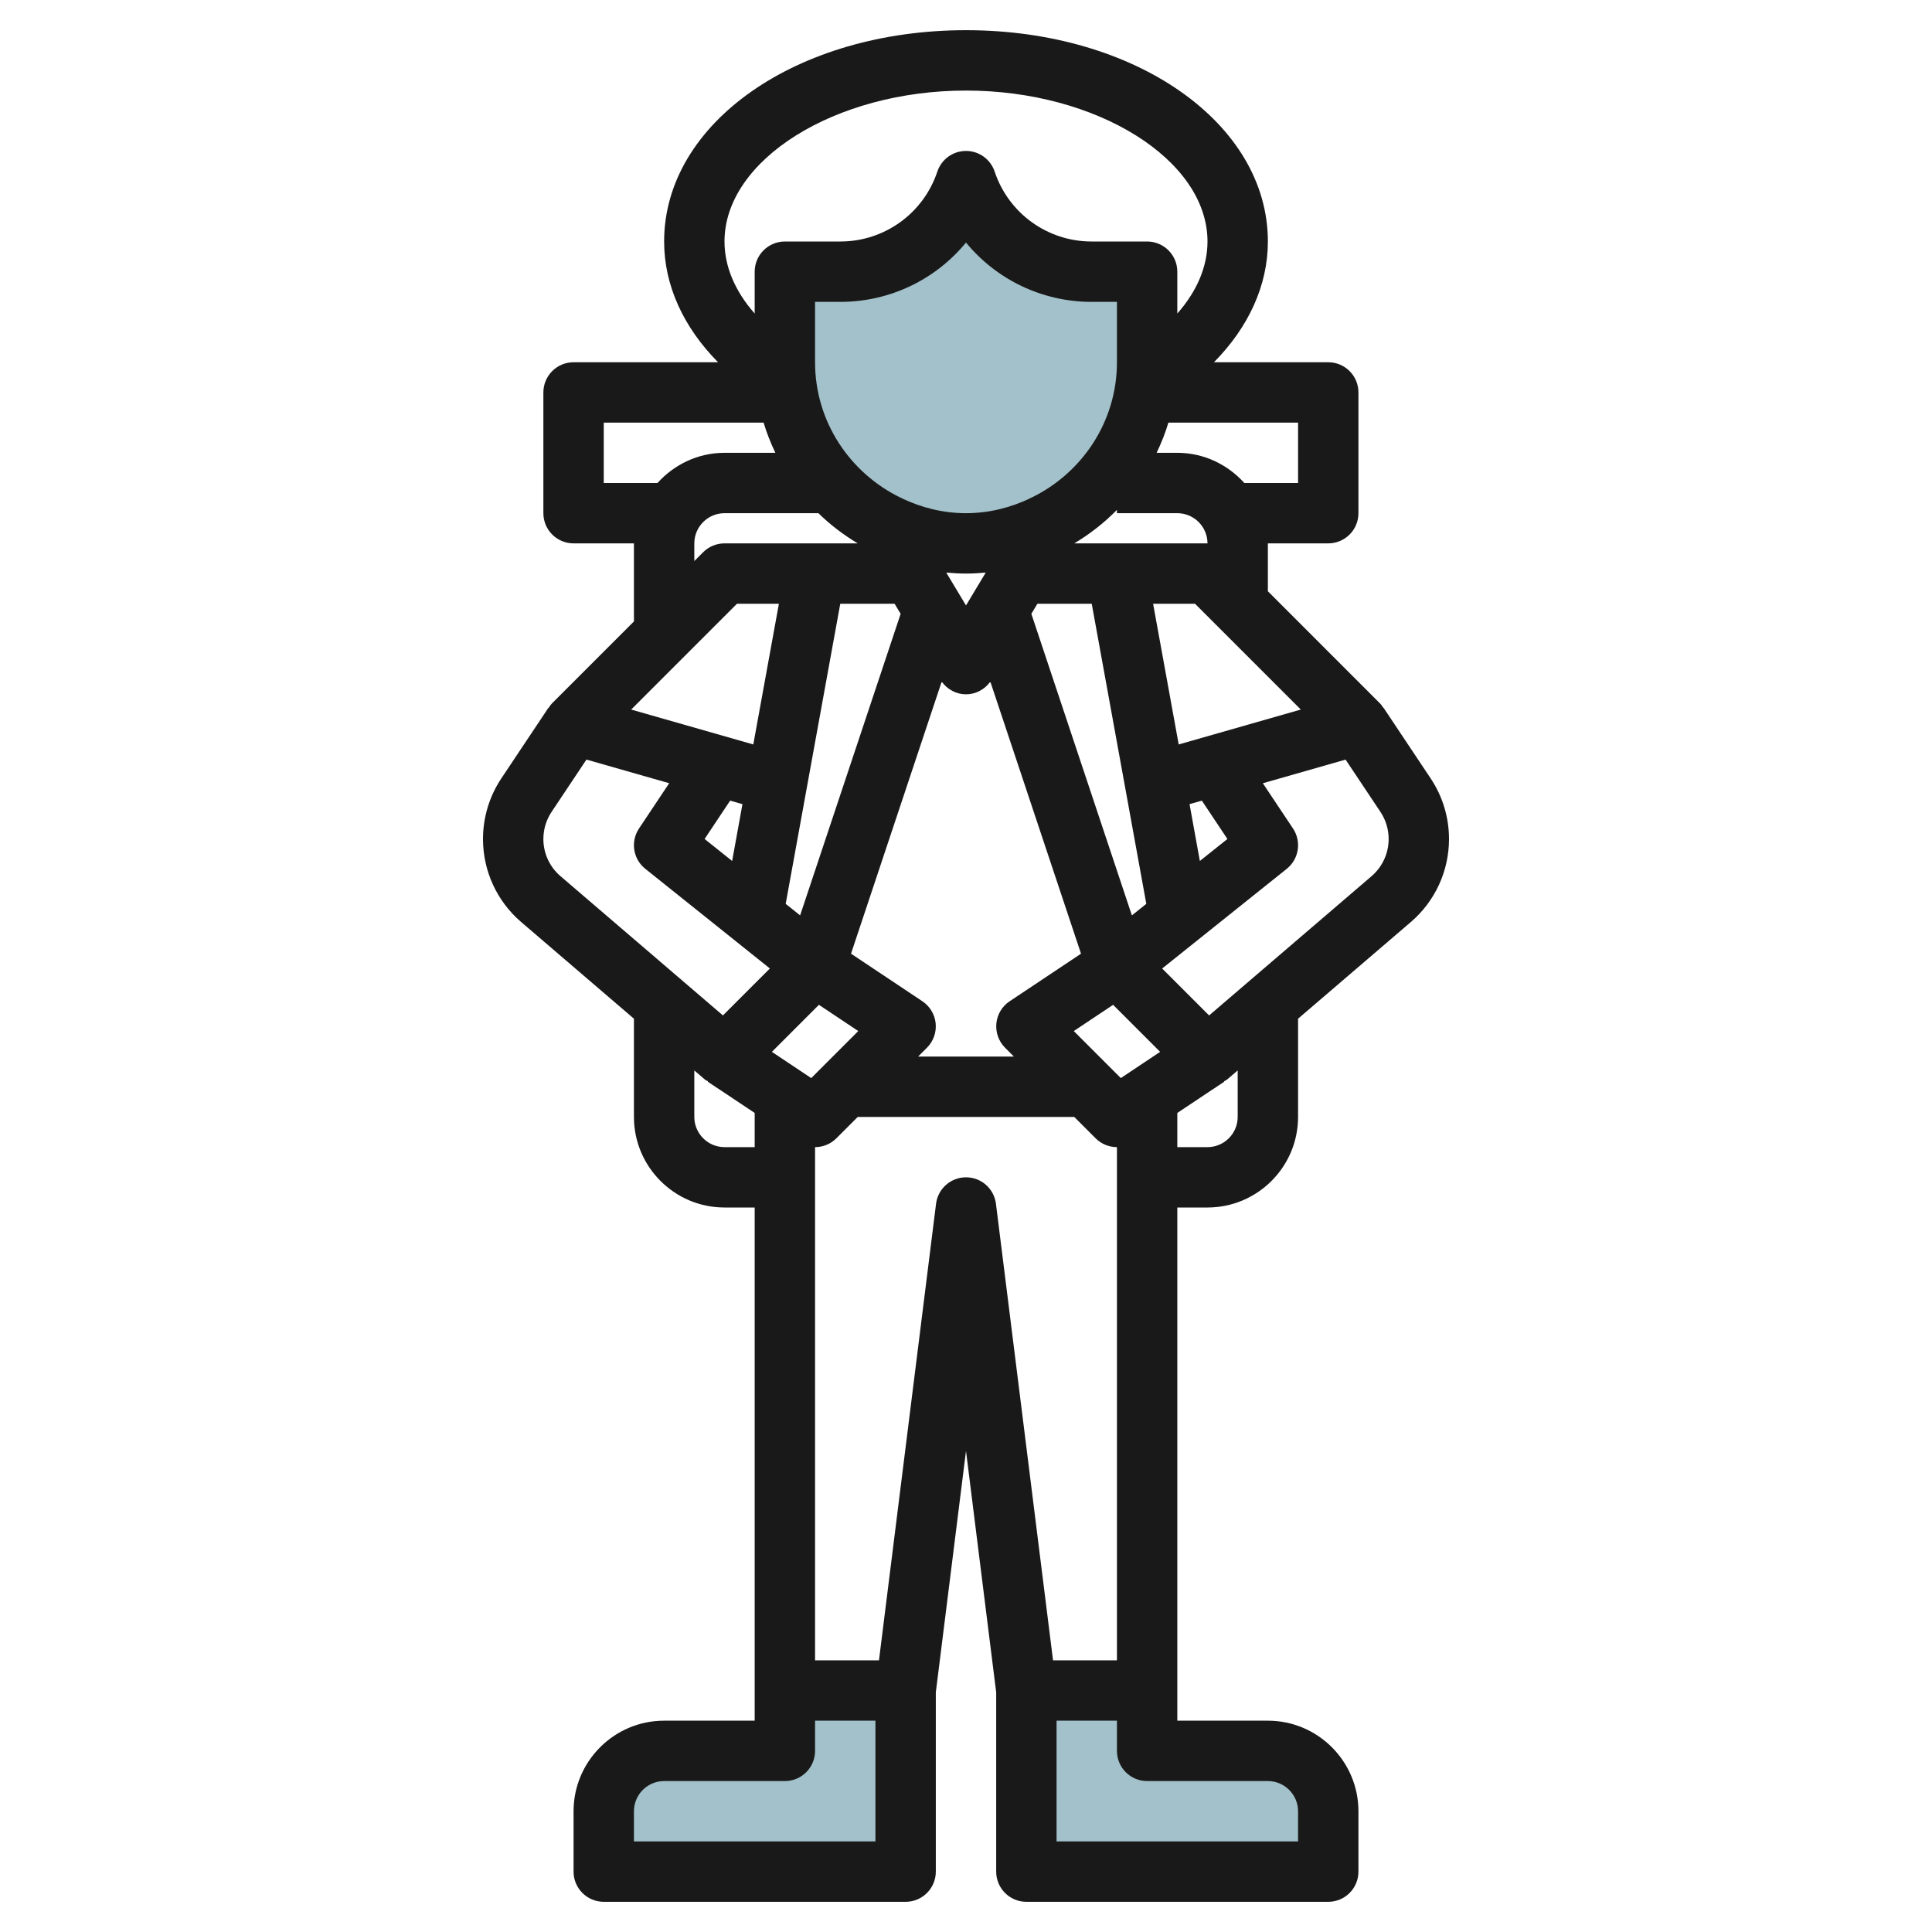
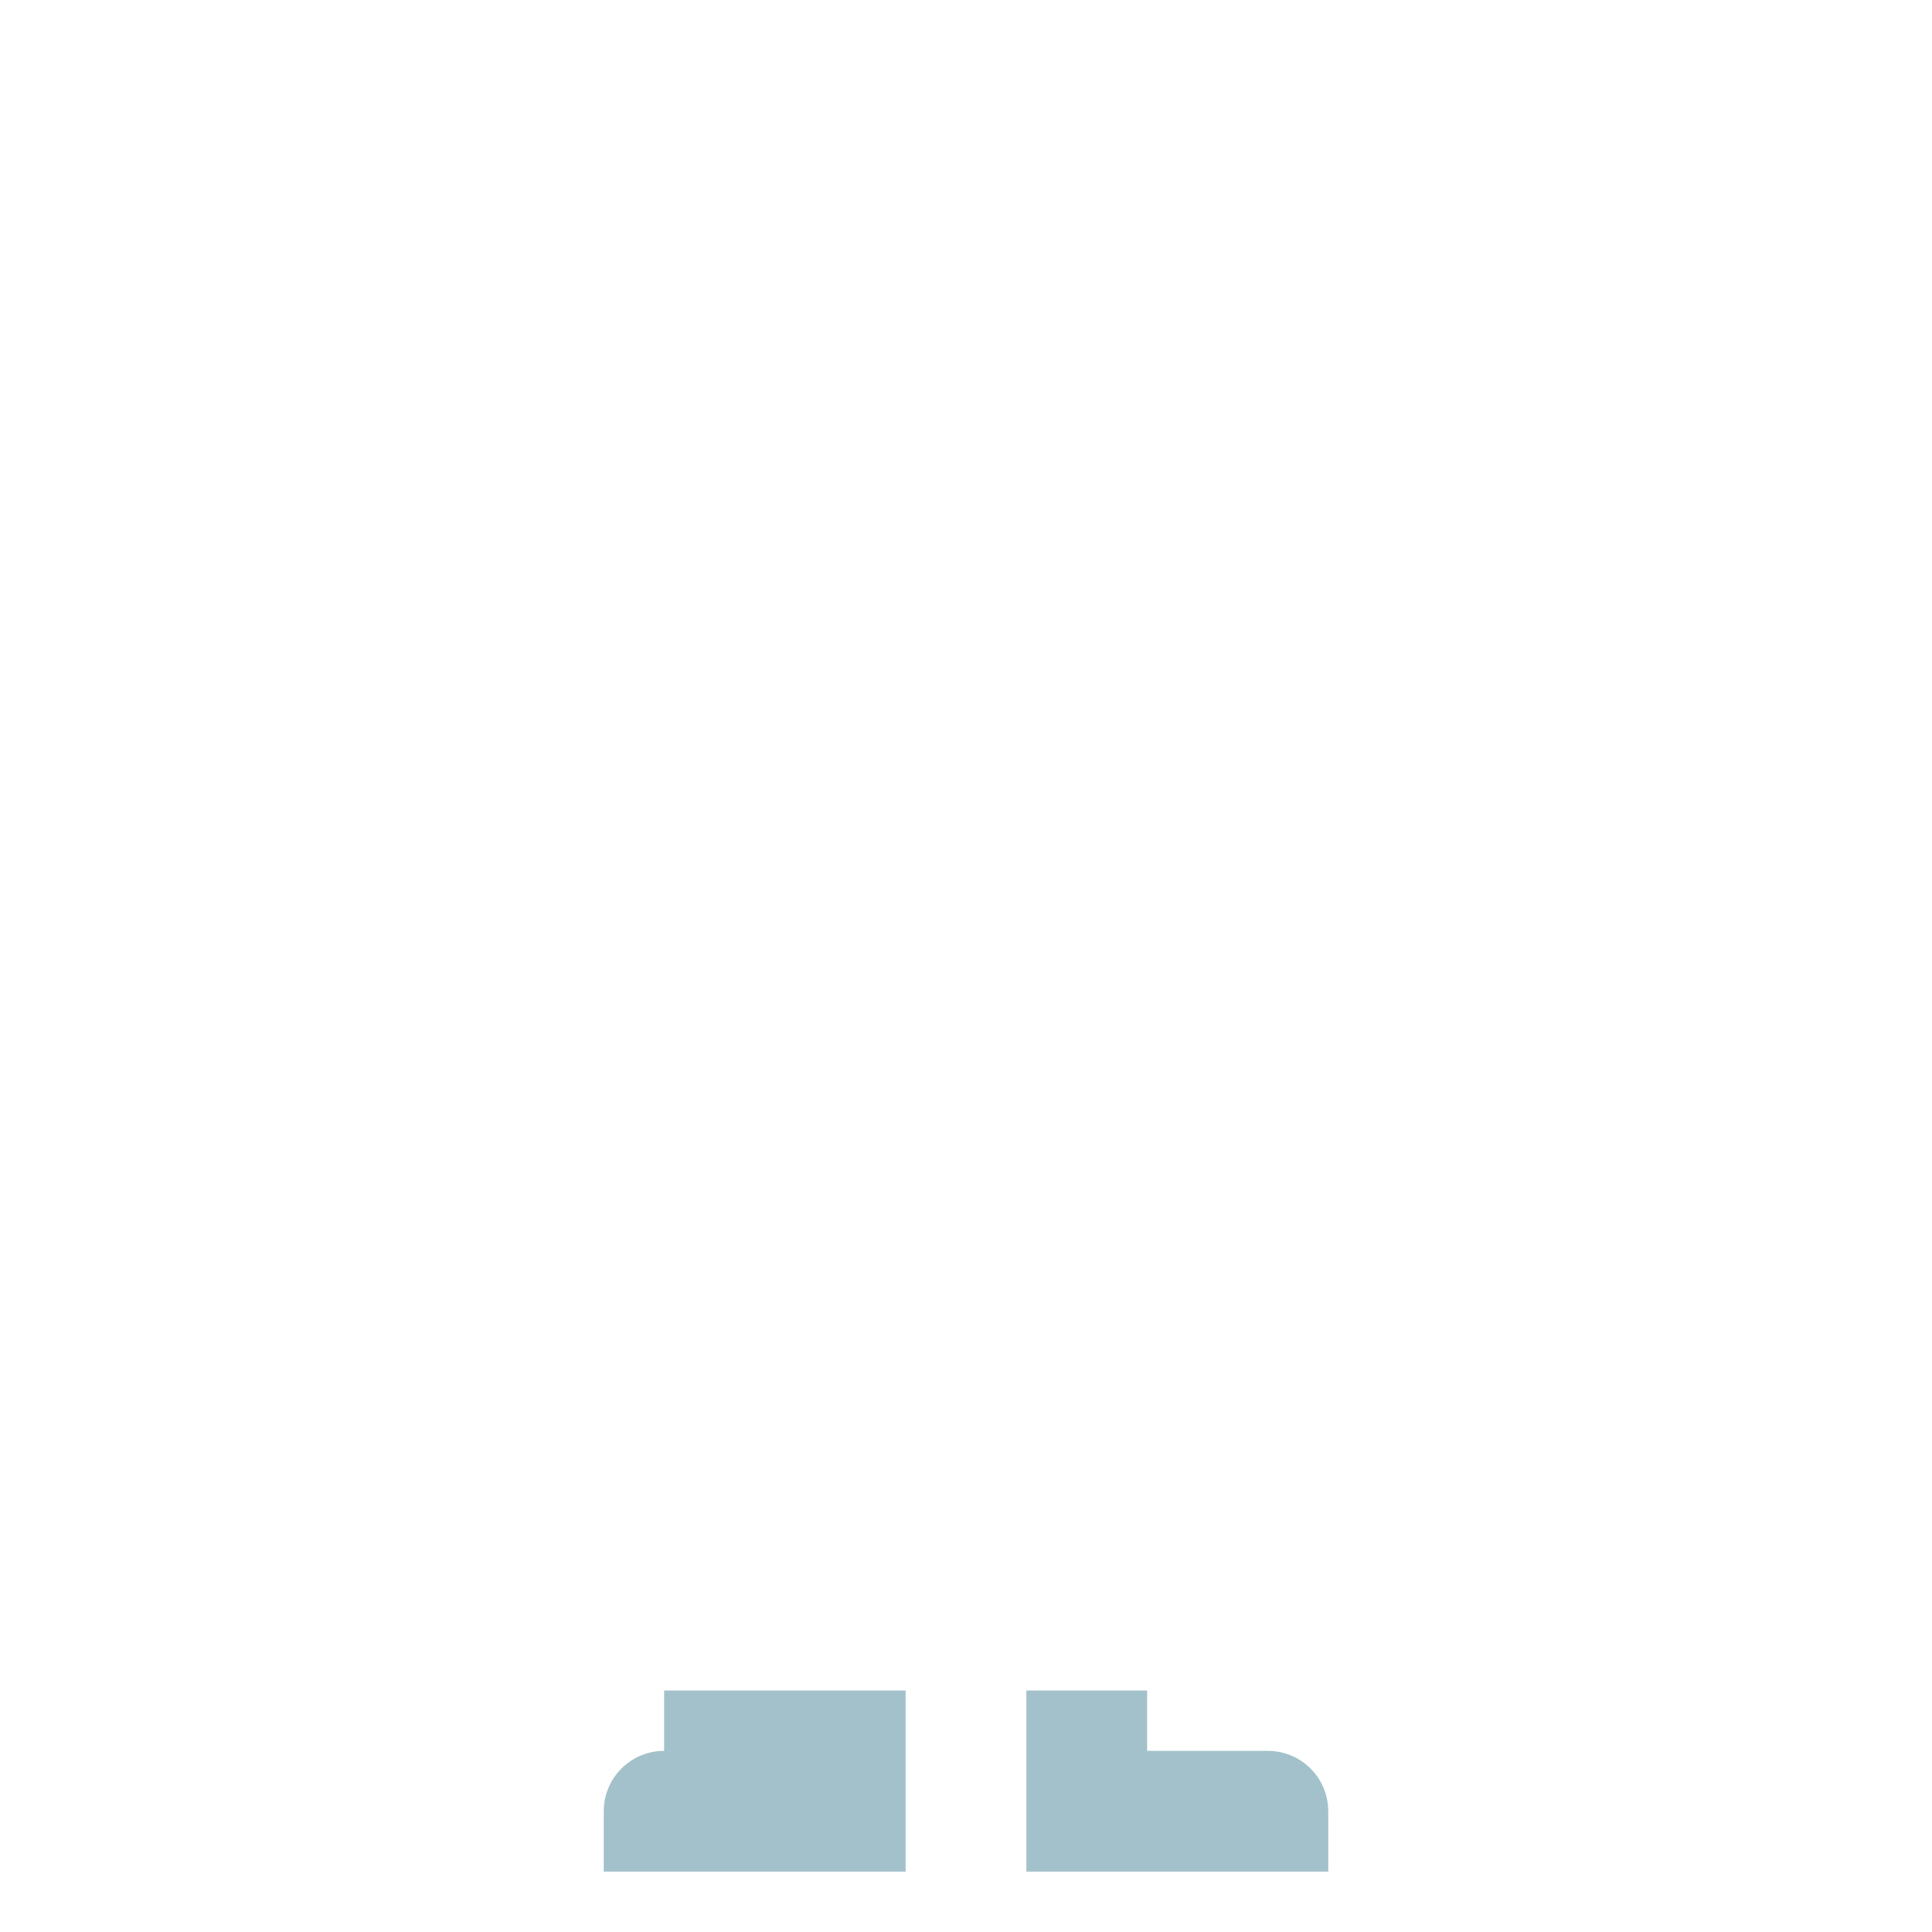
<svg xmlns="http://www.w3.org/2000/svg" id="Layer_3" enable-background="new 0 0 64 64" height="512" viewBox="0 0 64 64" width="512">
  <g fill="#a3c1ca">
-     <path d="m32 6c-.597 1.792-2.274 3-4.162 3h-1.838v3c0 3.314 2.686 6 6 6 3.314 0 6-2.686 6-6v-3h-1.838c-1.888 0-3.565-1.208-4.162-3z" />
-     <path d="m30 56v6h-10v-2c0-1.105.895-2 2-2h4v-2" />
+     <path d="m30 56v6h-10v-2c0-1.105.895-2 2-2v-2" />
    <path d="m34 56v6h10v-2c0-1.105-.895-2-2-2h-4v-2" />
  </g>
-   <path d="m39 40h1c1.654 0 3-1.346 3-3v-3.254l3.735-3.202c.804-.689 1.265-1.691 1.265-2.75 0-.717-.21-1.412-.608-2.009l-1.56-2.339-.005.004c-.036-.054-.073-.109-.12-.156l-3.707-3.708v-1.586h2c.552 0 1-.448 1-1v-4c0-.552-.448-1-1-1h-3.786c1.145-1.159 1.786-2.546 1.786-4 0-3.925-4.393-7-10-7s-10 3.075-10 7c0 1.454.641 2.841 1.786 4h-4.786c-.552 0-1 .448-1 1v4c0 .552.448 1 1 1h2v2.586l-2.707 2.707c-.047.047-.083.102-.12.156l-.005-.004-1.56 2.339c-.398.598-.608 1.293-.608 2.01 0 1.059.461 2.061 1.265 2.75l3.735 3.202v3.254c0 1.654 1.346 3 3 3h1v16 1h-3c-1.654 0-3 1.346-3 3v2c0 .552.448 1 1 1h10c.552 0 1-.448 1-1v-5.938l1-7.999 1 7.999v5.938c0 .552.448 1 1 1h10c.552 0 1-.448 1-1v-2c0-1.654-1.346-3-3-3h-3v-1zm-12.127-4.287-1.303-.869 1.558-1.558 1.303.869zm2.761-15.713.201.334-3.33 9.989-.478-.382 1.808-9.941zm-2.634-8v-2h.838c1.647 0 3.16-.745 4.162-1.965 1.002 1.22 2.515 1.965 4.162 1.965h.838v2c0 1.982-1.169 3.684-2.846 4.492l-.012-.007-.012.02c-.648.309-1.365.495-2.13.495s-1.482-.186-2.131-.495l-.012-.02-.012.007c-1.676-.808-2.845-2.51-2.845-4.492zm8.587 6c.517-.31.993-.681 1.413-1.11v.11h2c.551 0 1 .449 1 1zm4.226 8.522.846 1.27-.912.729-.342-1.883zm-1.84 3.419-.478.382-3.33-9.989.201-.334h1.799zm-6.627-10.974c.216.02.433.033.654.033s.438-.013.654-.033l-.654 1.089zm-7.159 7.555.408.116-.342 1.883-.912-.729zm6.368 6.646-2.364-1.576 3.004-9.012c.186.259.482.42.805.42s.619-.161.806-.42l3.004 9.012-2.364 1.576c-.25.166-.411.436-.44.733-.029.298.076.594.288.806l.292.293h-3.172l.293-.293c.212-.212.317-.507.288-.806-.029-.297-.191-.567-.44-.733zm5.015.987 1.303-.869 1.558 1.558-1.303.869zm5.43 2.845c0 .551-.449 1-1 1h-1v-1.132l1.555-1.036-.008-.012c.034-.023.072-.034.104-.061l.349-.299zm4.434-7.975-5.381 4.613-1.555-1.555 4.127-3.302c.405-.324.495-.904.208-1.335l-1-1.5 2.741-.783 1.155 1.732c.178.268.272.579.272.9-.001.473-.208.922-.567 1.23zm-6.388-4.364-.848-4.661h1.388l3.505 3.505zm3.954-8.661h-1.78c-.549-.609-1.337-1-2.22-1h-.685c.153-.322.287-.654.39-1h4.295zm-11-13c4.336 0 8 2.29 8 5 0 .833-.353 1.654-1 2.386v-1.386c0-.552-.448-1-1-1h-1.838c-1.46 0-2.751-.931-3.213-2.316-.137-.409-.518-.684-.949-.684s-.812.275-.949.684c-.462 1.385-1.753 2.316-3.213 2.316h-1.838c-.552 0-1 .448-1 1v1.386c-.647-.732-1-1.553-1-2.386 0-2.71 3.664-5 8-5zm-12 13v-2h5.295c.103.346.237.678.39 1h-1.685c-.883 0-1.67.391-2.22 1zm3 2c0-.551.449-1 1-1h3.11c.392.383.83.716 1.303 1h-4.413c-.265 0-.52.105-.707.293l-.293.293zm1.414 2h1.388l-.848 4.661-4.046-1.156zm-6.414 7.794c0-.321.094-.632.272-.9l1.155-1.732 2.741.783-1 1.5c-.288.432-.198 1.012.208 1.335l4.127 3.302-1.555 1.555-5.381-4.613c-.36-.307-.567-.756-.567-1.23zm6 10.206c-.551 0-1-.449-1-1v-1.54l.349.299c.032.027.07.038.104.061l-.008.012 1.555 1.036v1.132zm-3 23v-1c0-.551.449-1 1-1h4c.552 0 1-.448 1-1v-1h2v4zm11-22c-.504 0-.93.375-.992.876l-1.891 15.124h-2.117v-17c.258 0 .514-.1.707-.293l.707-.707h7.172l.707.707c.193.193.449.293.707.293v17h-2.117l-1.891-15.124c-.062-.501-.488-.876-.992-.876zm10 20c.551 0 1 .449 1 1v1h-8v-4h2v1c0 .552.448 1 1 1z" fill="#191919" />
</svg>